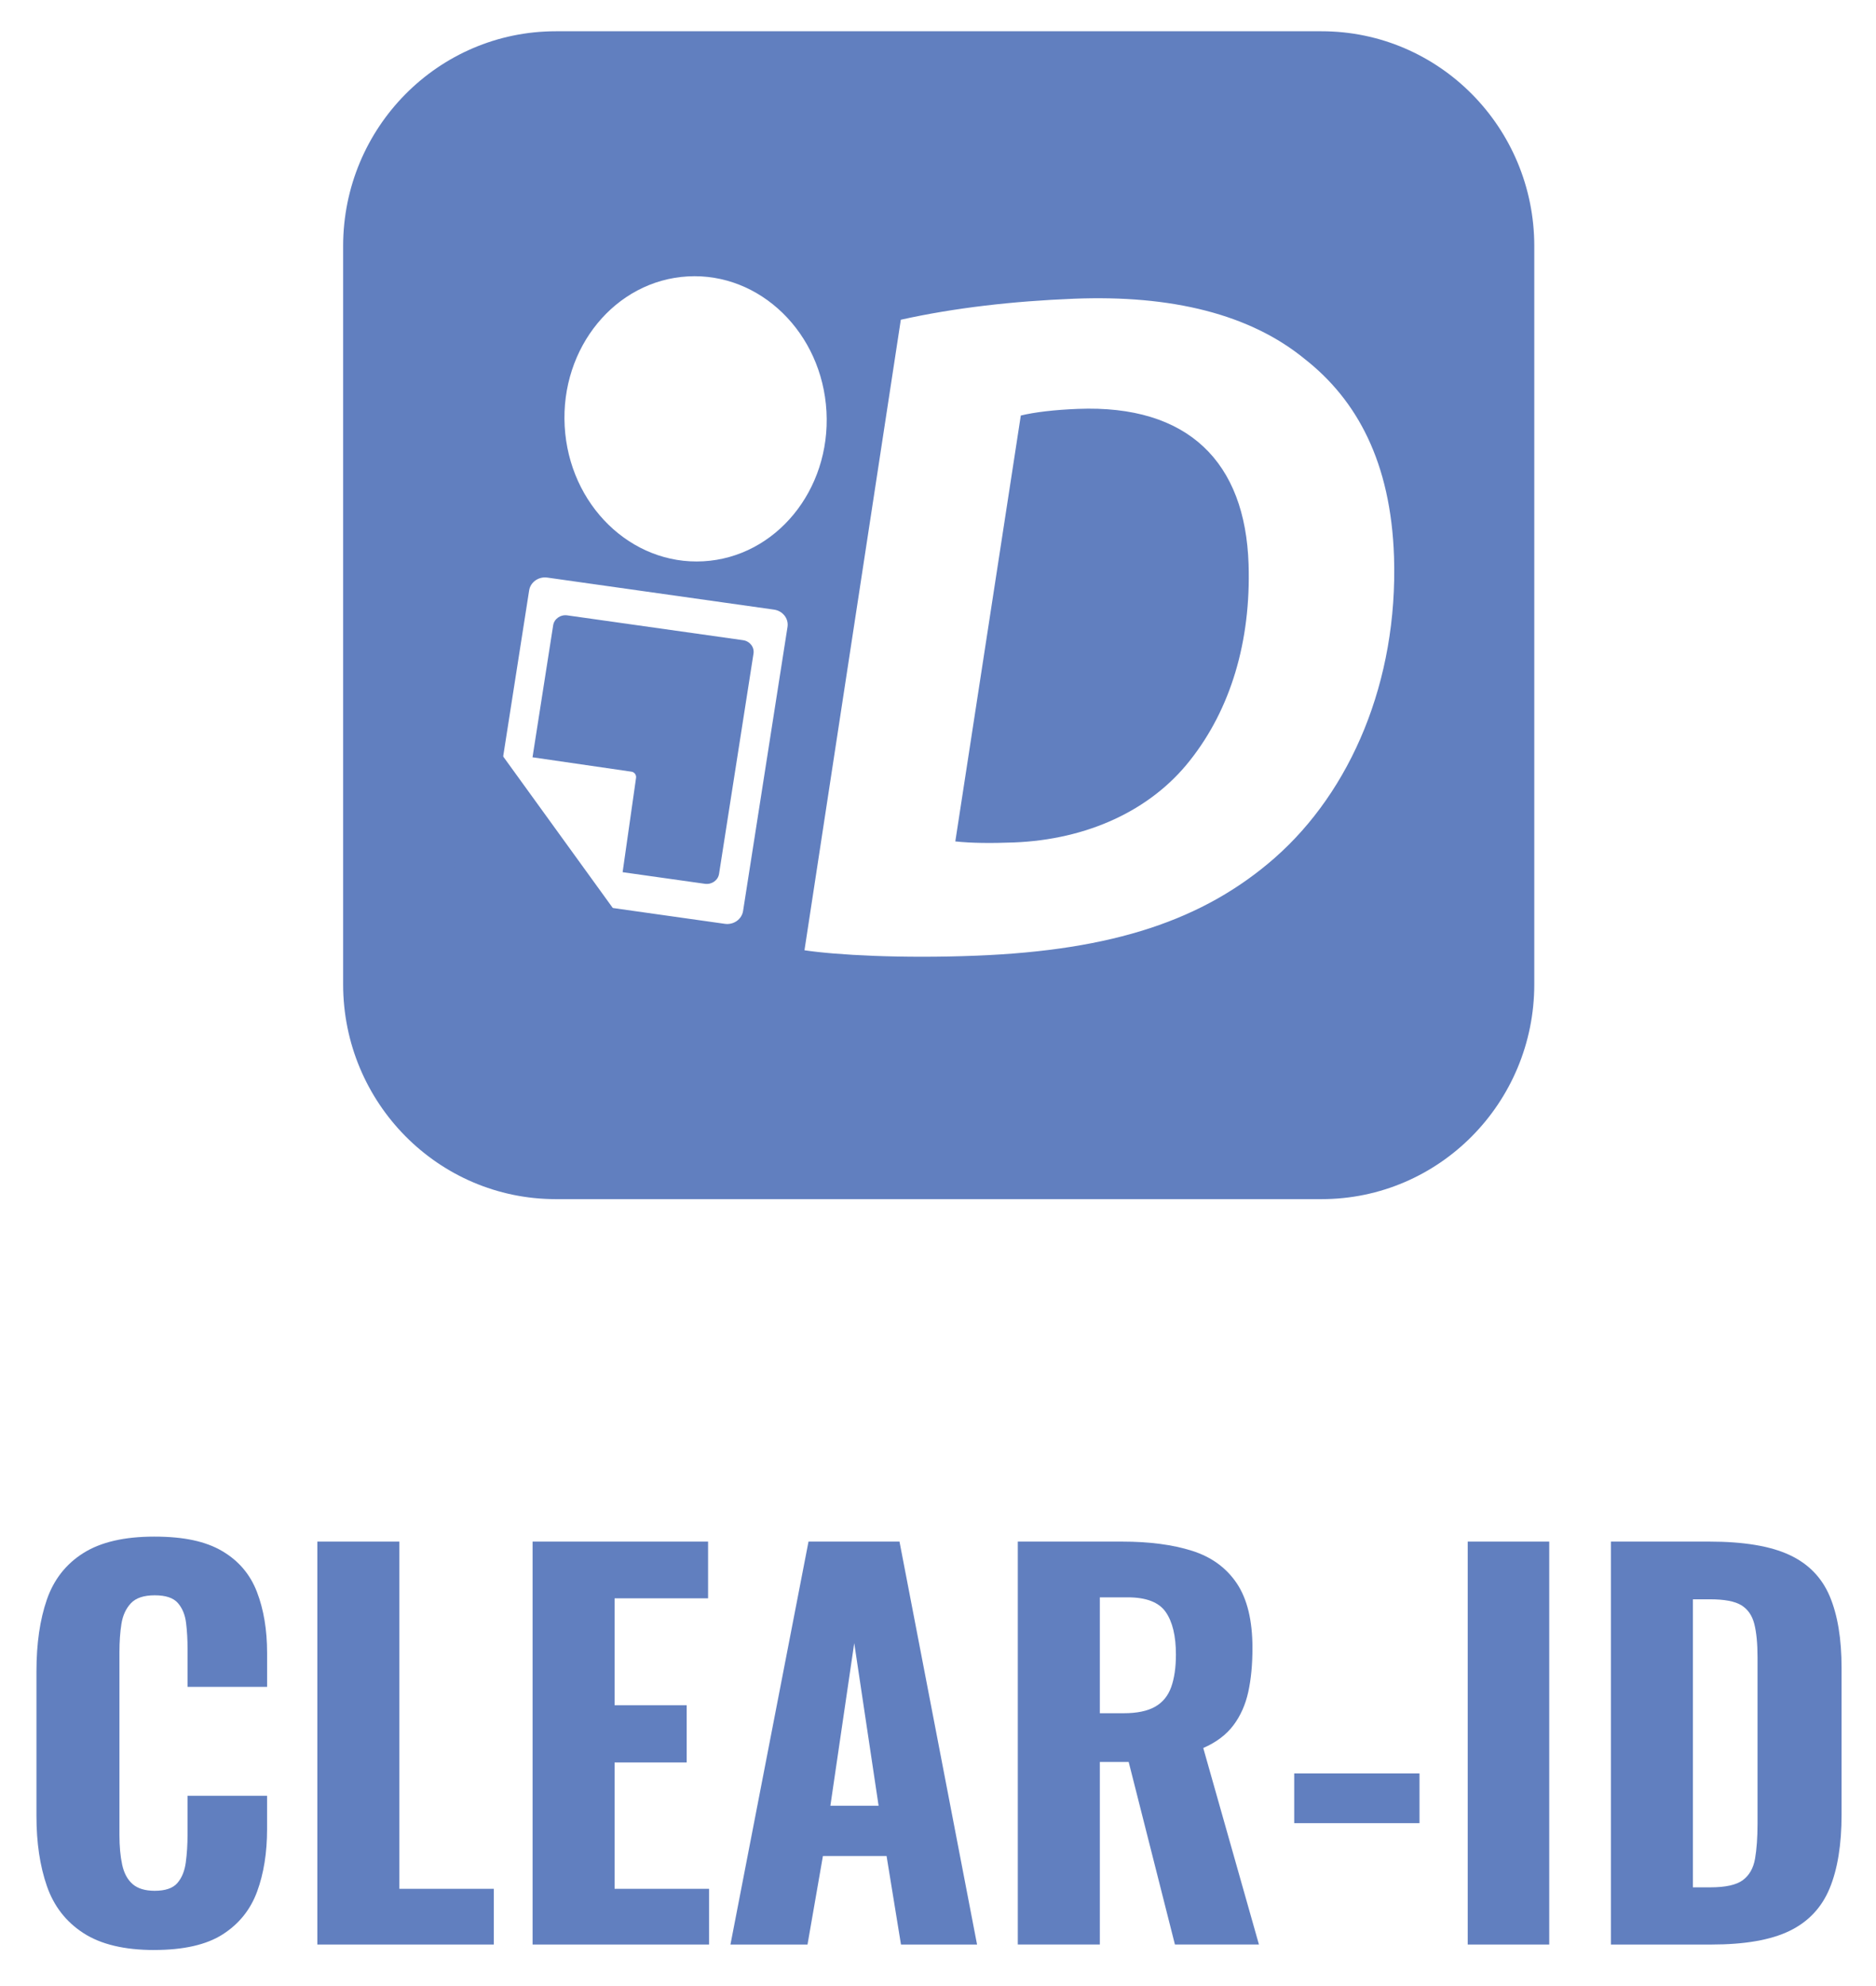
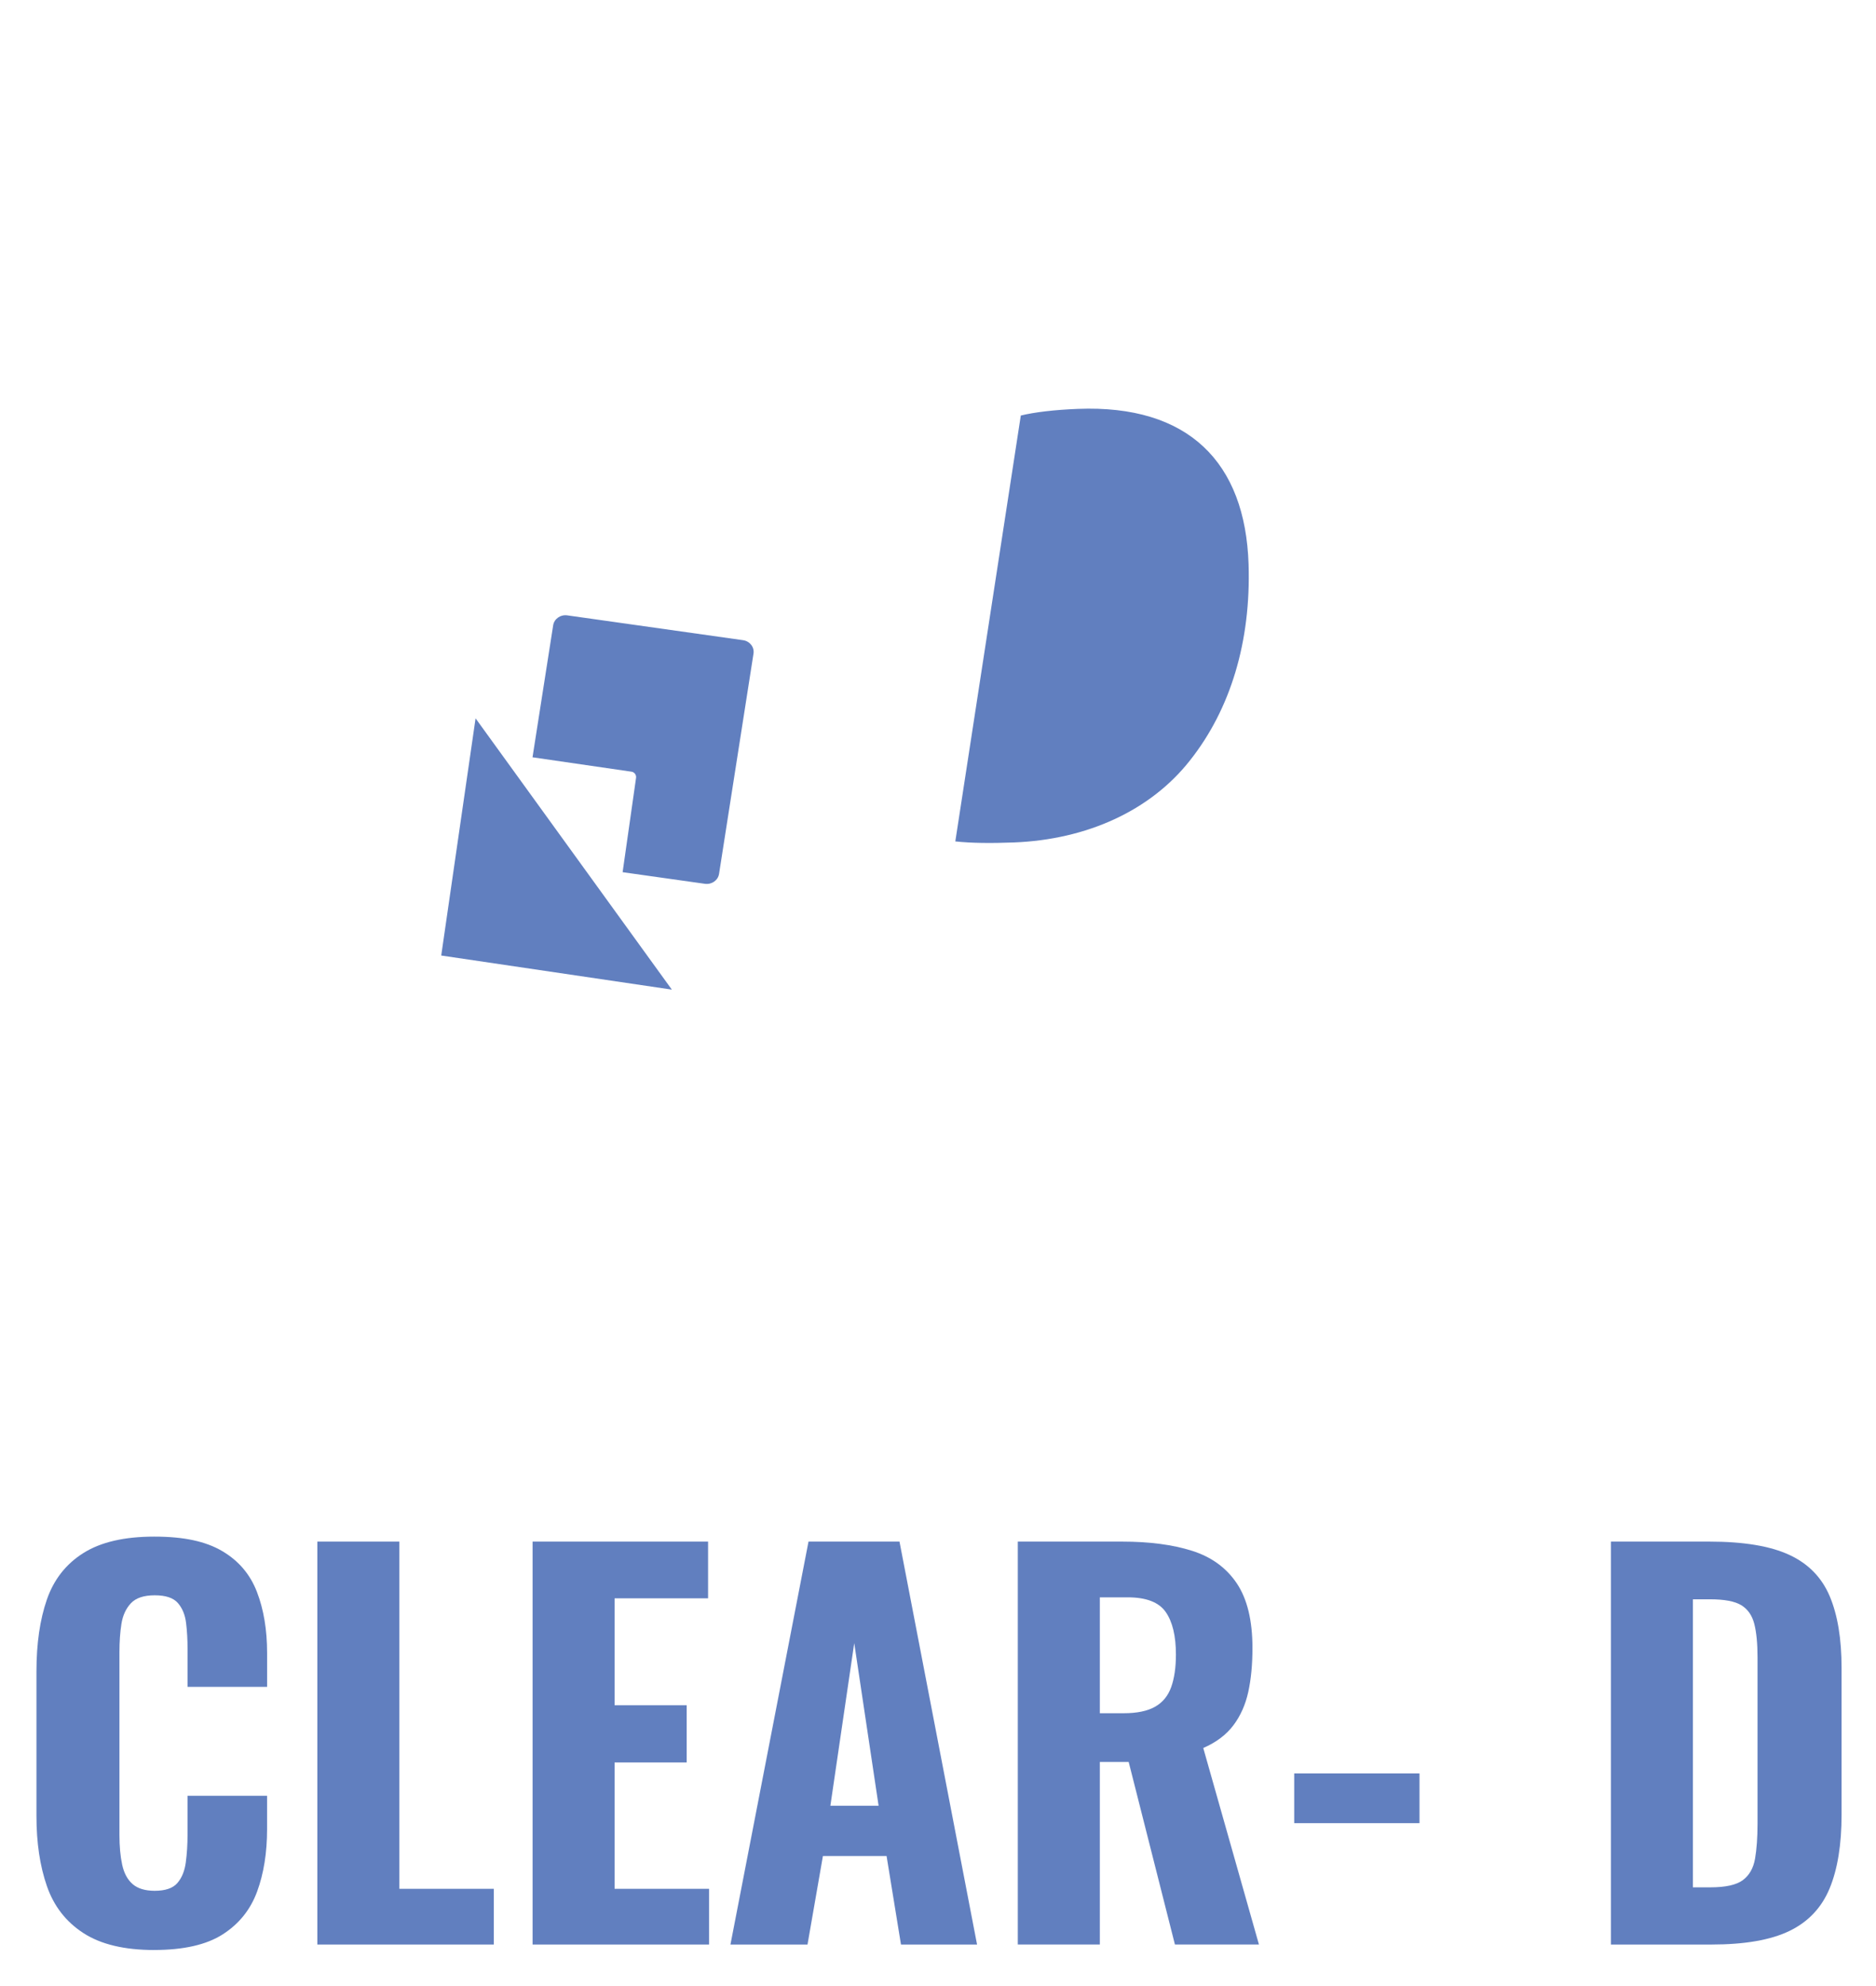
<svg xmlns="http://www.w3.org/2000/svg" id="Livello_1" viewBox="0 0 730.16 772.52">
  <defs>
    <style>      .st0 {        fill: #617fbf;      }    </style>
  </defs>
  <g>
-     <path class="st0" d="M514.37,12.16H216.34c-45.72,0-82.79,37.42-82.79,83.58v287.12c0,46.16,37.06,83.58,82.79,83.58h298.03c45.72,0,82.79-37.42,82.79-83.58V95.74c0-46.16-37.06-83.58-82.79-83.58ZM267.68,107.52c28.14-1.58,52.31,21.95,53.99,52.55,1.68,30.6-19.76,56.68-47.9,58.26-28.14,1.58-52.31-21.95-53.99-52.55-1.68-30.6,19.76-56.68,47.9-58.26ZM306.51,243.85l-17.3,110.52c-.51,3.23-3.68,5.46-7.08,4.98l-88.23-12.46c-.41-.06-2.59-.41-4.09-2.33-1.5-1.92-1.22-4-1.16-4.39,5.77-36.84,11.54-73.68,17.3-110.52.51-3.23,3.68-5.46,7.08-4.98l88.23,12.46c3.4.48,5.75,3.49,5.25,6.72ZM496.22,333.64c-27.77,24.36-63.17,35.98-116.07,38.09-29.26,1.17-54.78-.25-67.04-2.1l37.5-245.26c20.84-4.64,43.69-7.22,67.28-8.17,38.16-1.53,68.7,6.03,89.96,23.47,20.31,15.93,33.5,40.14,34.72,76.95,1.55,48.49-16.9,91.1-46.34,117Z" />
    <path class="st0" d="M419.45,159.05c-9.05.36-16.76,1.27-22.14,2.58l-25.49,165.66c6.12.66,13.73.76,22.91.4,28.29-1.13,52.99-12.34,68.34-31.8,15.89-19.99,23.85-46.4,22.89-76.42-1.27-39.63-23.39-62.14-66.5-60.42Z" />
  </g>
  <g>
    <path class="st0" d="M207.55,316.54c-.77-2.13-1.75-4.14-2.77-6.14-.67,4.27-1.34,8.54-2.01,12.81.82-.06,1.62-.28,2.4-.78,1.81-1.14,3.17-3.71,2.38-5.89Z" />
    <path class="st0" d="M202.07,327.76c-.06.38-.12.76-.18,1.14-.05.3-.27,1.91.9,3.41s2.85,1.76,3.17,1.81l.95.13-4.84-6.49Z" />
    <path class="st0" d="M289.2,249.02l-68.41-9.66c-2.64-.37-5.1,1.36-5.49,3.86-2.68,17.12-5.36,34.23-8.04,51.35l38.52,5.6c1.15.17,1.94,1.24,1.78,2.4l-5.23,36.69,32.04,4.52c2.64.37,5.1-1.36,5.49-3.86l13.41-85.69c.39-2.51-1.43-4.84-4.07-5.21Z" />
  </g>
  <path class="st0" d="M185.1,279.42c25.46,35.17,50.93,70.35,76.39,105.52l-89.76-13.26" />
  <g>
    <path class="st0" d="M60.04,758.51c-11.61,0-20.8-2.19-27.57-6.58-6.77-4.38-11.51-10.48-14.22-18.29-2.71-7.8-4.06-16.86-4.06-27.19v-56.31c0-10.84,1.35-20.15,4.06-27.96,2.71-7.8,7.45-13.83,14.22-18.09,6.77-4.26,15.96-6.38,27.57-6.38s20.03,1.87,26.41,5.61c6.39,3.74,10.9,9.03,13.54,15.87,2.64,6.84,3.97,14.77,3.97,23.8v13.16h-30.96v-14.71c0-3.61-.19-7-.58-10.16-.39-3.16-1.45-5.74-3.19-7.74-1.74-2-4.74-3-9-3s-7.35,1.03-9.29,3.1c-1.94,2.07-3.16,4.74-3.68,8.03-.52,3.29-.77,6.94-.77,10.93v71.21c0,4.39.35,8.22,1.06,11.51.71,3.29,2.06,5.81,4.06,7.55,2,1.74,4.87,2.61,8.61,2.61,4.13,0,7.06-1,8.8-3,1.74-2,2.84-4.67,3.29-8.03.45-3.35.68-6.9.68-10.64v-15.29h30.96v12.96c0,9.16-1.29,17.25-3.87,24.28-2.58,7.03-7.03,12.58-13.35,16.64-6.32,4.06-15.22,6.1-26.7,6.1Z" />
    <path class="st0" d="M123.51,756.38v-156.73h31.93v135.06h36.76v21.67h-68.69Z" />
    <path class="st0" d="M207.29,756.38v-156.73h68.3v22.06h-36.38v41.6h28.06v22.25h-28.06v49.15h36.76v21.67h-68.69Z" />
    <path class="st0" d="M284.3,756.38l30.38-156.73h35.41l30.19,156.73h-29.61l-5.61-34.44h-24.77l-6,34.44h-29.99ZM323.19,702.4h18.77l-9.48-63.27-9.29,63.27Z" />
    <path class="st0" d="M396.14,756.38v-156.73h40.63c10.58,0,19.64,1.19,27.19,3.58,7.55,2.39,13.35,6.61,17.42,12.67,4.06,6.06,6.09,14.45,6.09,25.15,0,6.45-.55,12.16-1.64,17.12-1.1,4.97-3.03,9.29-5.8,12.96-2.78,3.68-6.68,6.61-11.71,8.8l21.67,76.43h-32.7l-18-71.01h-11.22v71.01h-31.93ZM428.07,666.41h9.29c5.16,0,9.22-.84,12.19-2.52,2.97-1.67,5.06-4.22,6.29-7.64,1.22-3.42,1.84-7.64,1.84-12.67,0-7.22-1.32-12.74-3.97-16.54-2.65-3.8-7.58-5.71-14.8-5.71h-10.84v45.08Z" />
    <path class="st0" d="M503.72,709.17v-19.35h48.76v19.35h-48.76Z" />
-     <path class="st0" d="M571.25,756.38v-156.73h31.73v156.73h-31.73Z" />
    <path class="st0" d="M626.98,756.38v-156.73h38.31c13.29,0,23.64,1.71,31.06,5.13,7.42,3.42,12.67,8.77,15.77,16.06,3.1,7.29,4.64,16.61,4.64,27.96v57.08c0,11.61-1.55,21.16-4.64,28.64-3.1,7.48-8.29,13-15.58,16.54-7.29,3.55-17.45,5.32-30.48,5.32h-39.09ZM658.9,734.13h6.77c5.93,0,10.16-.93,12.67-2.81,2.52-1.87,4.09-4.64,4.74-8.32.64-3.68.97-8.22.97-13.64v-64.63c0-5.42-.42-9.77-1.26-13.06-.84-3.29-2.52-5.71-5.03-7.26-2.52-1.55-6.61-2.32-12.29-2.32h-6.58v112.04Z" />
  </g>
</svg>